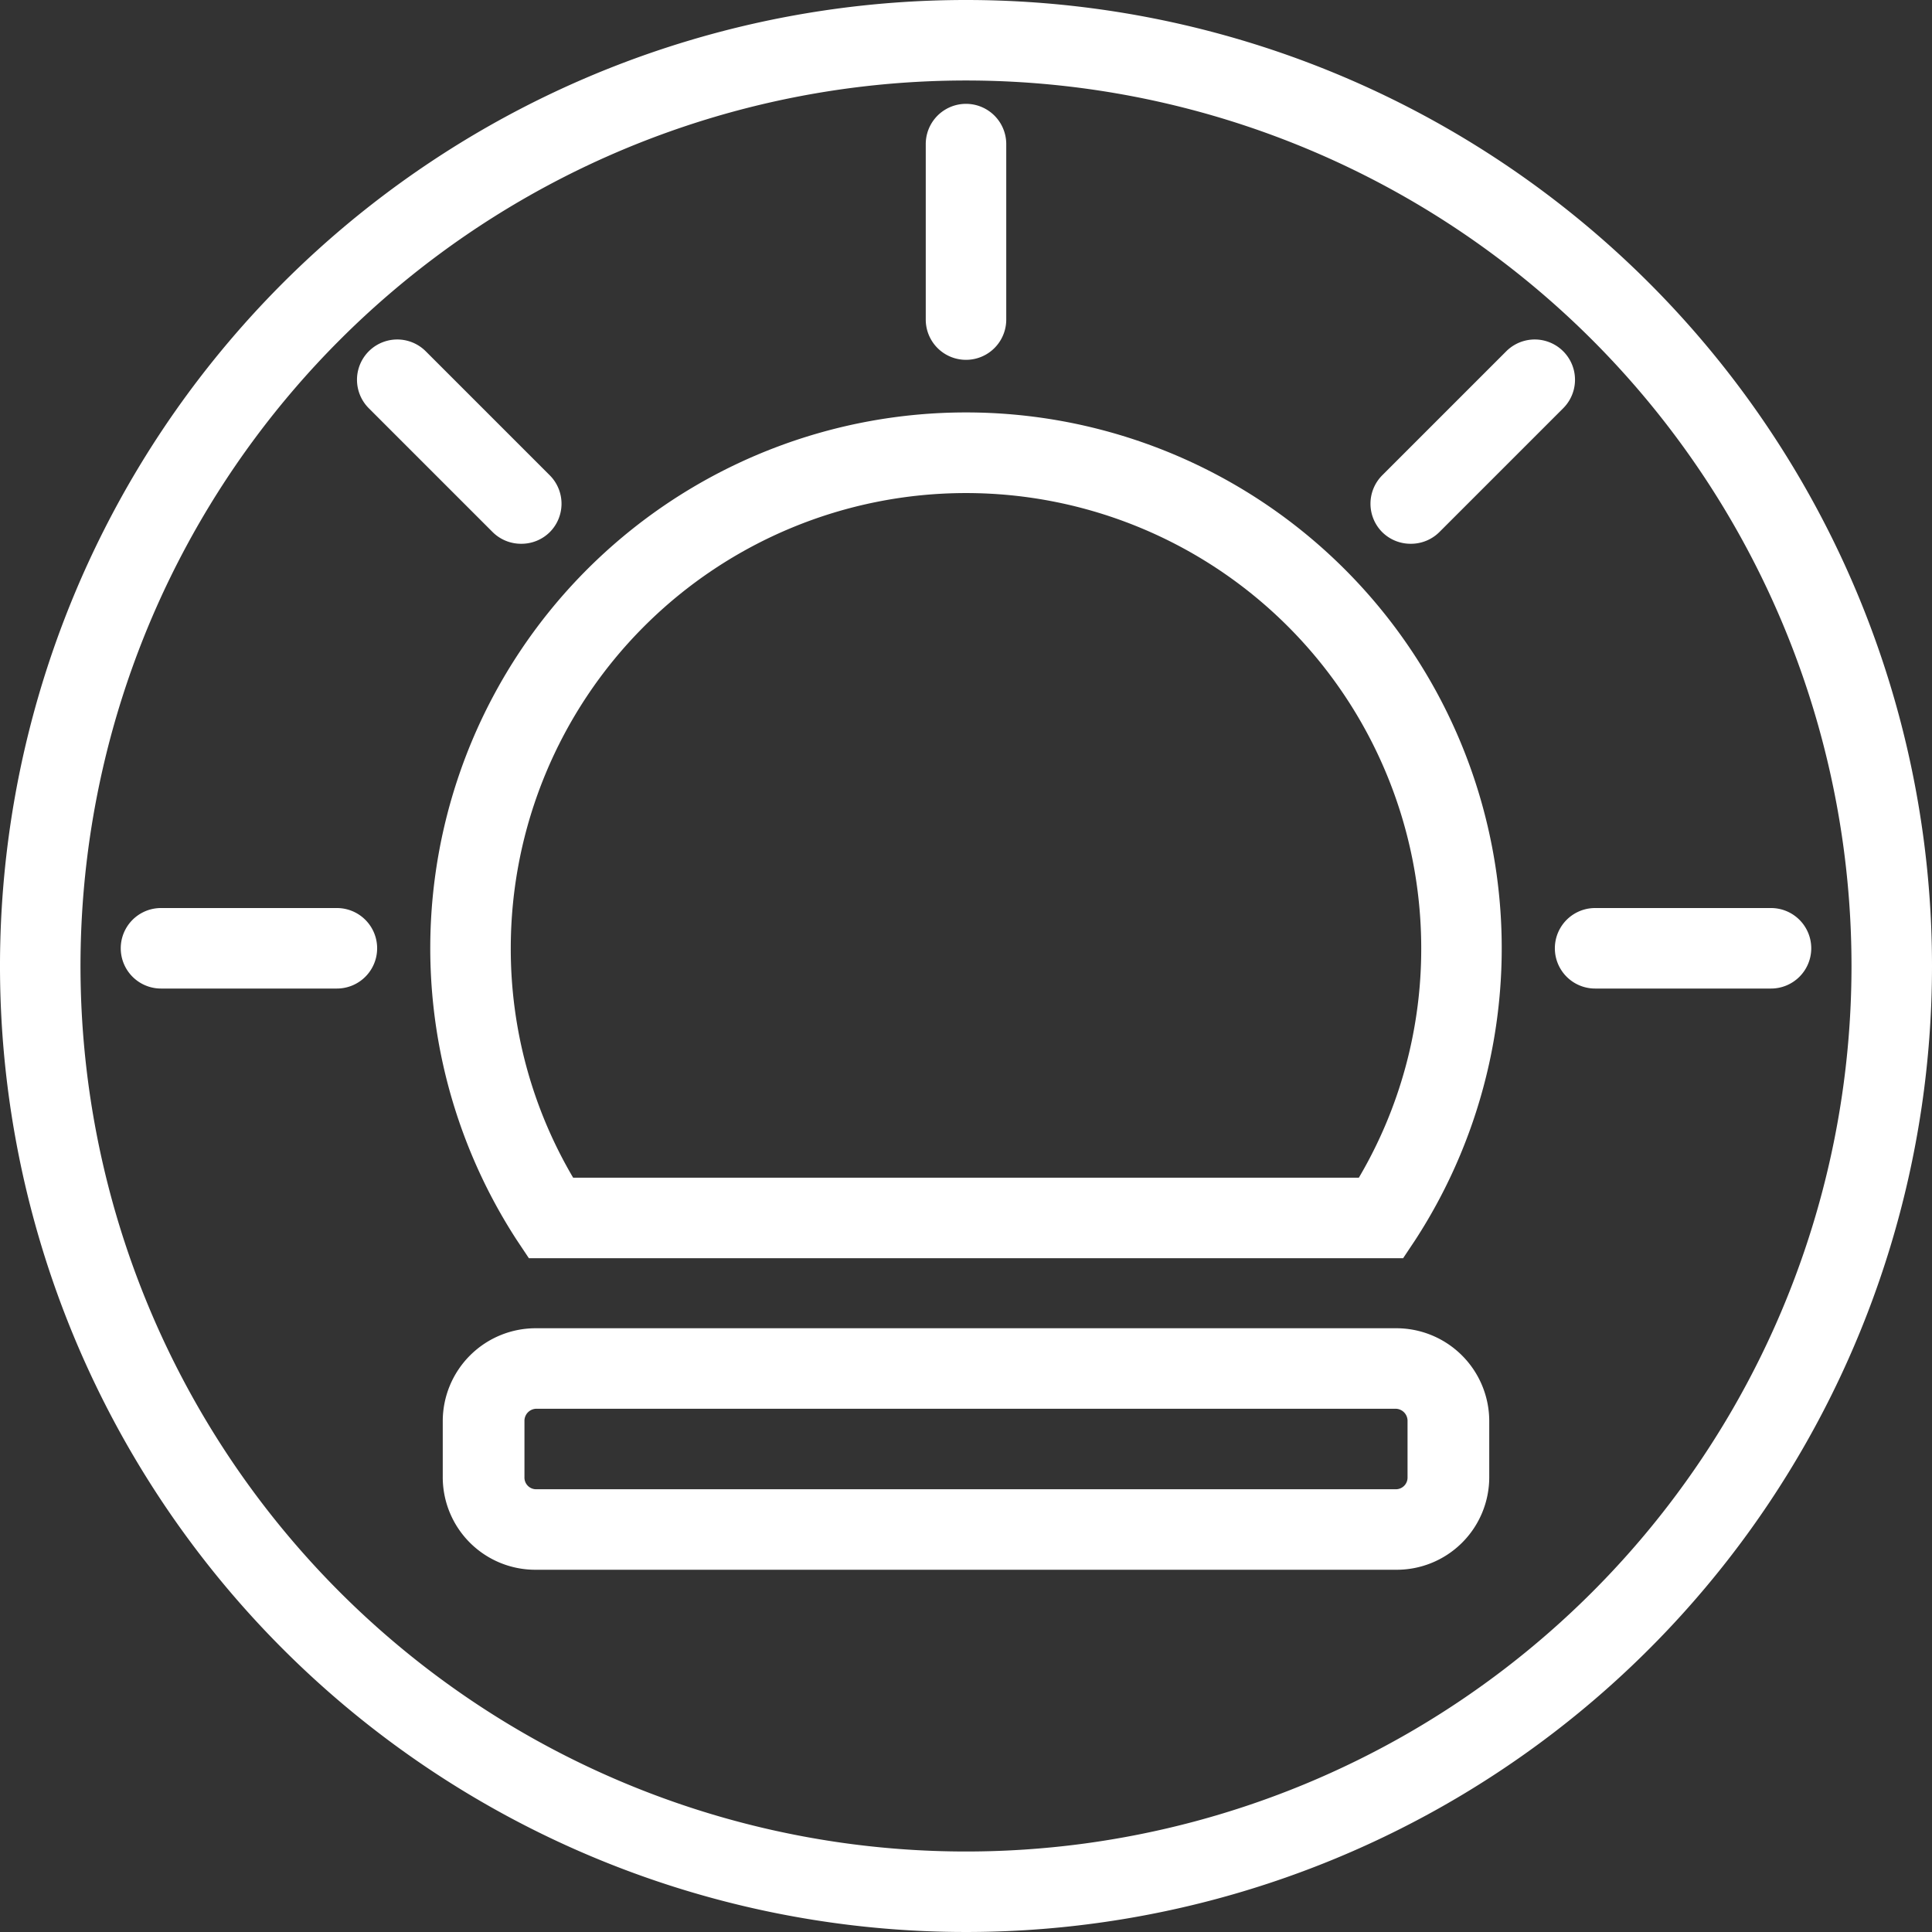
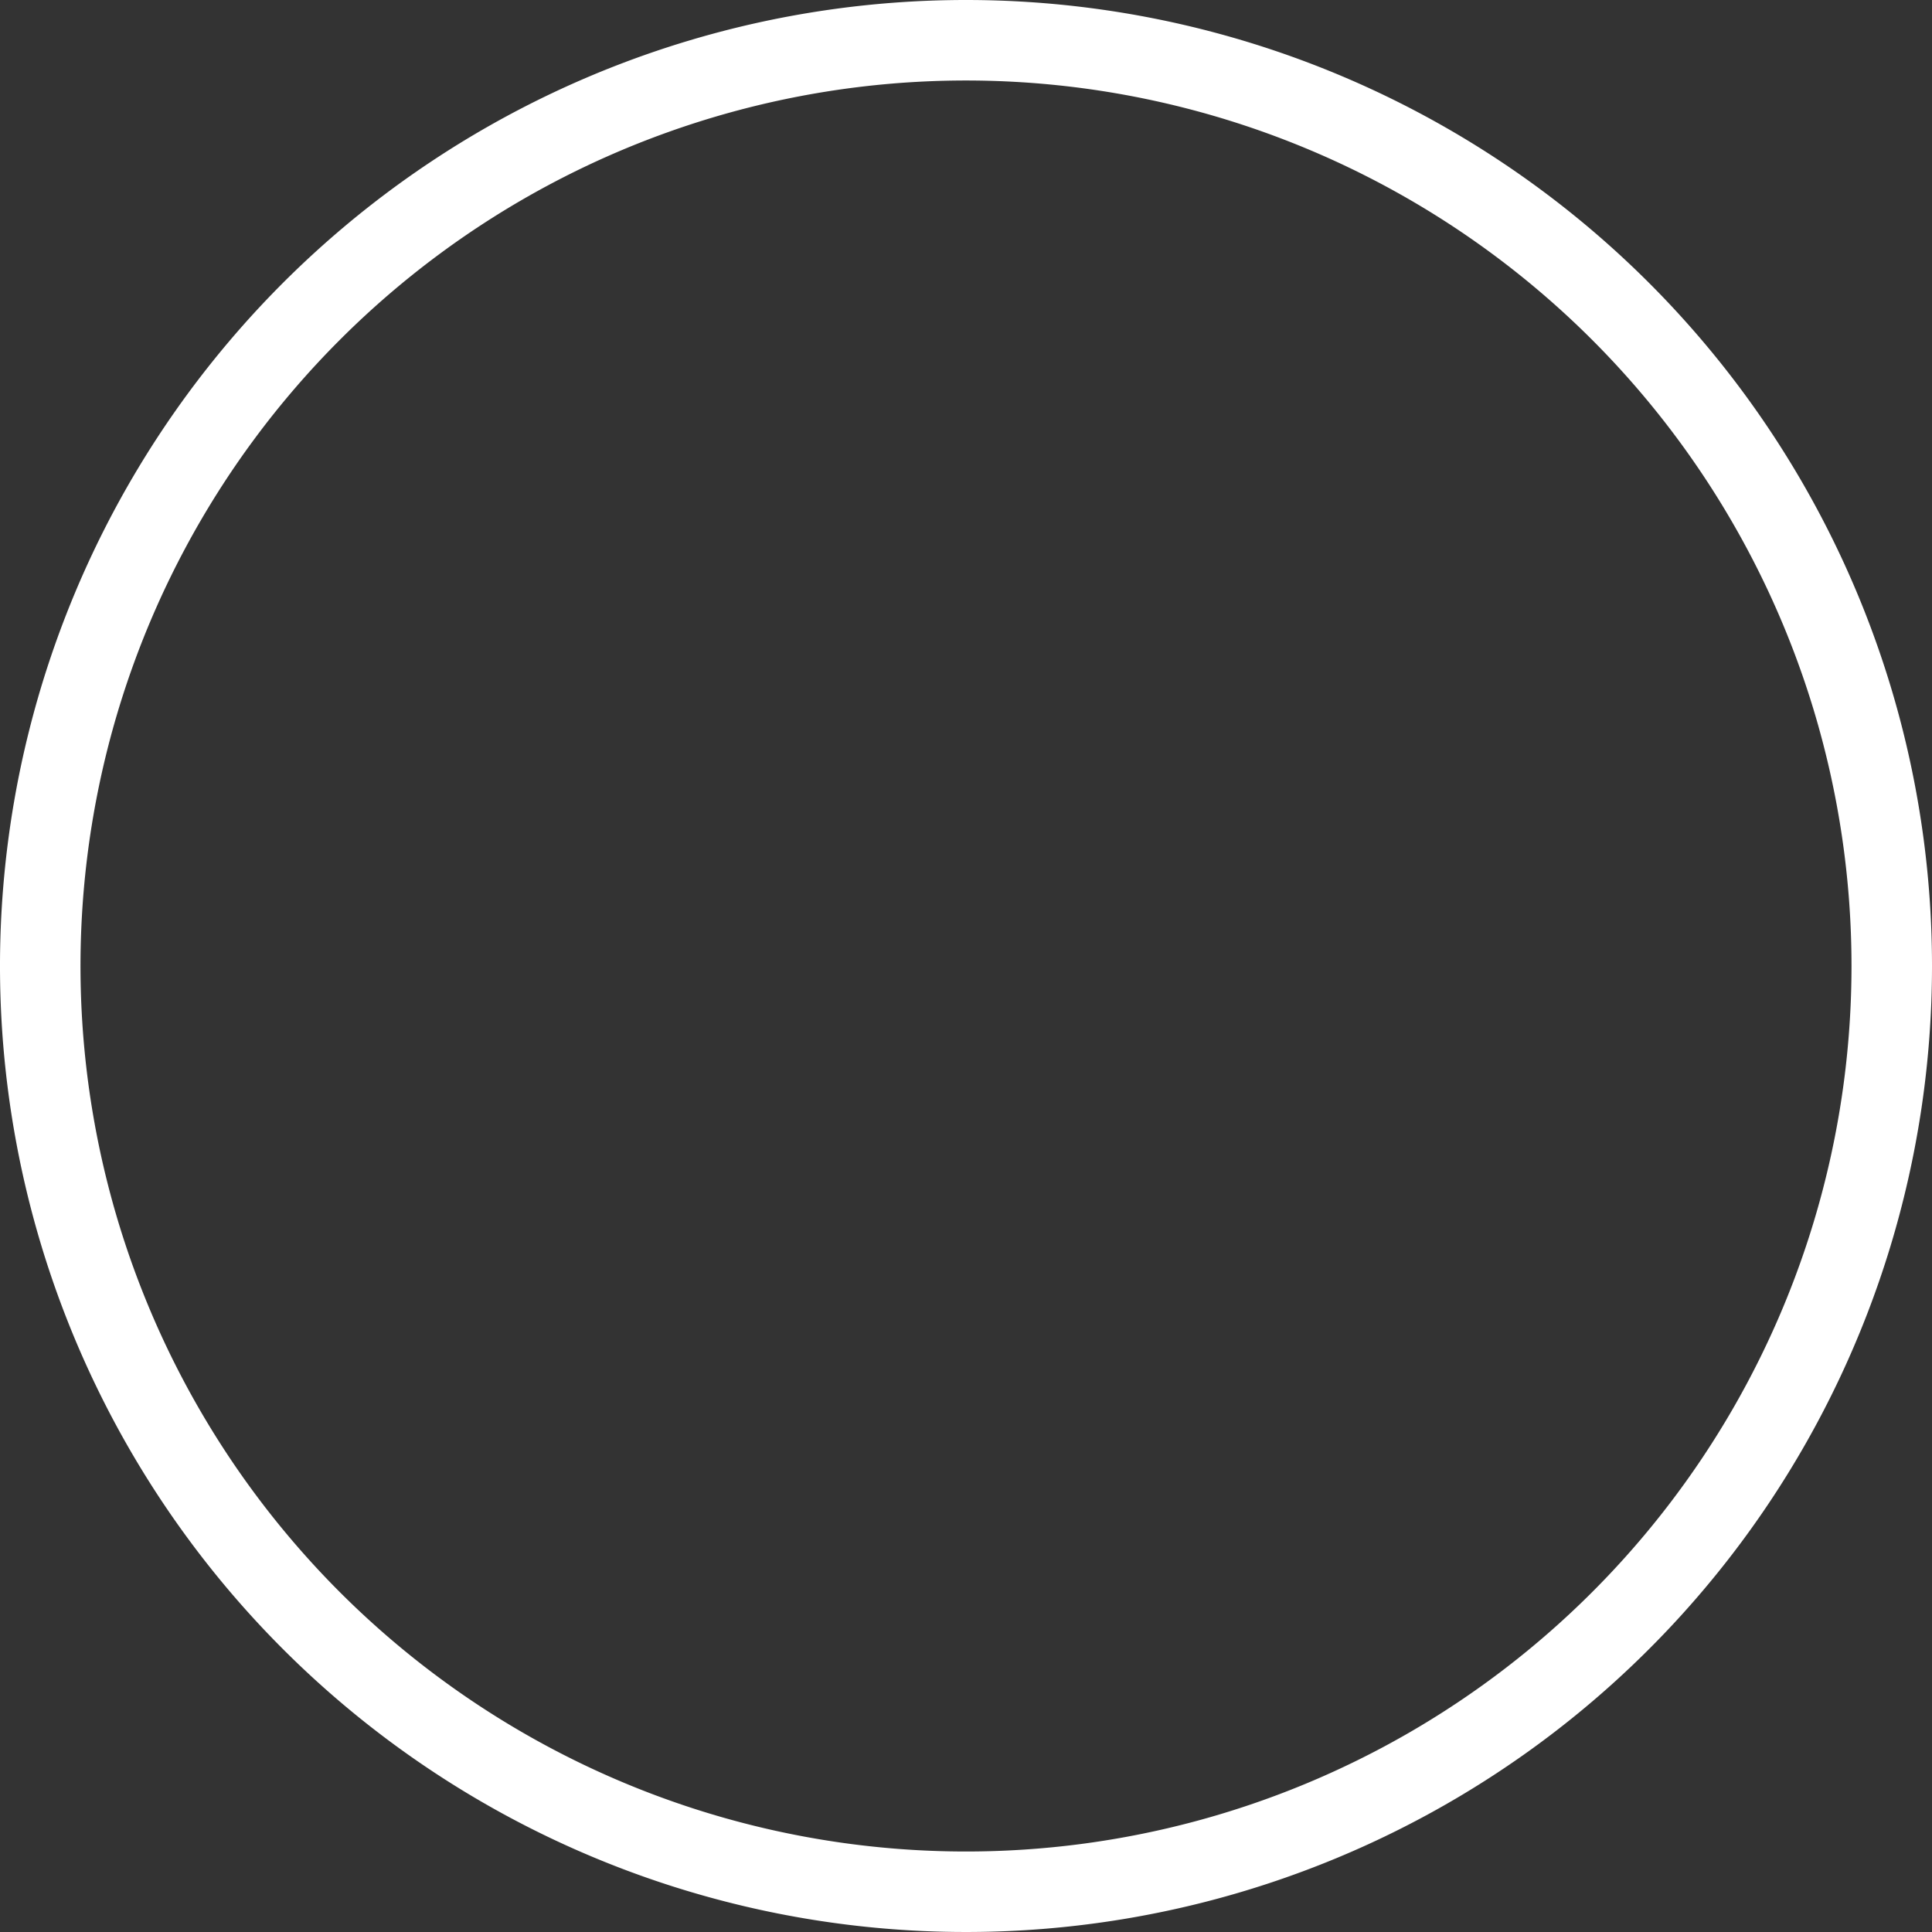
<svg xmlns="http://www.w3.org/2000/svg" id="Layer_1" data-name="Layer 1" viewBox="0 0 48 48">
  <rect x="0" y="0" width="48" height="48" fill="#333333" stroke="none" />
  <path id="cercle" d="M24,0A24,24,0,1,0,48,24,24,24,0,0,0,24,0Zm0,46A22,22,0,1,1,46,24,22,22,0,0,1,24,46Z" style="fill: #fff" />
-   <path id="alert" d="M34.86,31.26H13.14l-.3-.45a13.31,13.31,0,1,1,22.32,0Zm-20.62-2H33.76a11.19,11.19,0,0,0,1.55-5.7,11.31,11.31,0,0,0-22.62,0A11.19,11.19,0,0,0,14.24,29.26ZM25,7.94V3.58a1,1,0,1,0-2,0V7.94a1,1,0,0,0,2,0ZM45,23.56a1,1,0,0,0-1-1H39.63a1,1,0,0,0,0,2H44A1,1,0,0,0,45,23.56ZM35.76,13.22l3.08-3.08a1,1,0,0,0-1.42-1.41l-3.08,3.08a1,1,0,0,0,0,1.41,1,1,0,0,0,.71.29A1,1,0,0,0,35.76,13.22Zm-22.1,0a1,1,0,0,0,0-1.41L10.58,8.73a1,1,0,0,0-1.42,1.41l3.08,3.08a1,1,0,0,0,.71.29A1,1,0,0,0,13.66,13.22ZM9.37,23.56a1,1,0,0,0-1-1H4a1,1,0,0,0,0,2H8.37A1,1,0,0,0,9.37,23.56ZM34.67,39H13.33A2.3,2.3,0,0,1,11,36.7V35.31A2.31,2.31,0,0,1,13.33,33H34.67A2.31,2.31,0,0,1,37,35.31V36.7A2.3,2.3,0,0,1,34.67,39ZM13.33,35a.3.3,0,0,0-.3.31V36.7a.29.29,0,0,0,.3.3H34.67a.29.29,0,0,0,.3-.3V35.31a.3.3,0,0,0-.3-.31Z" style="fill: #fff" />
</svg>